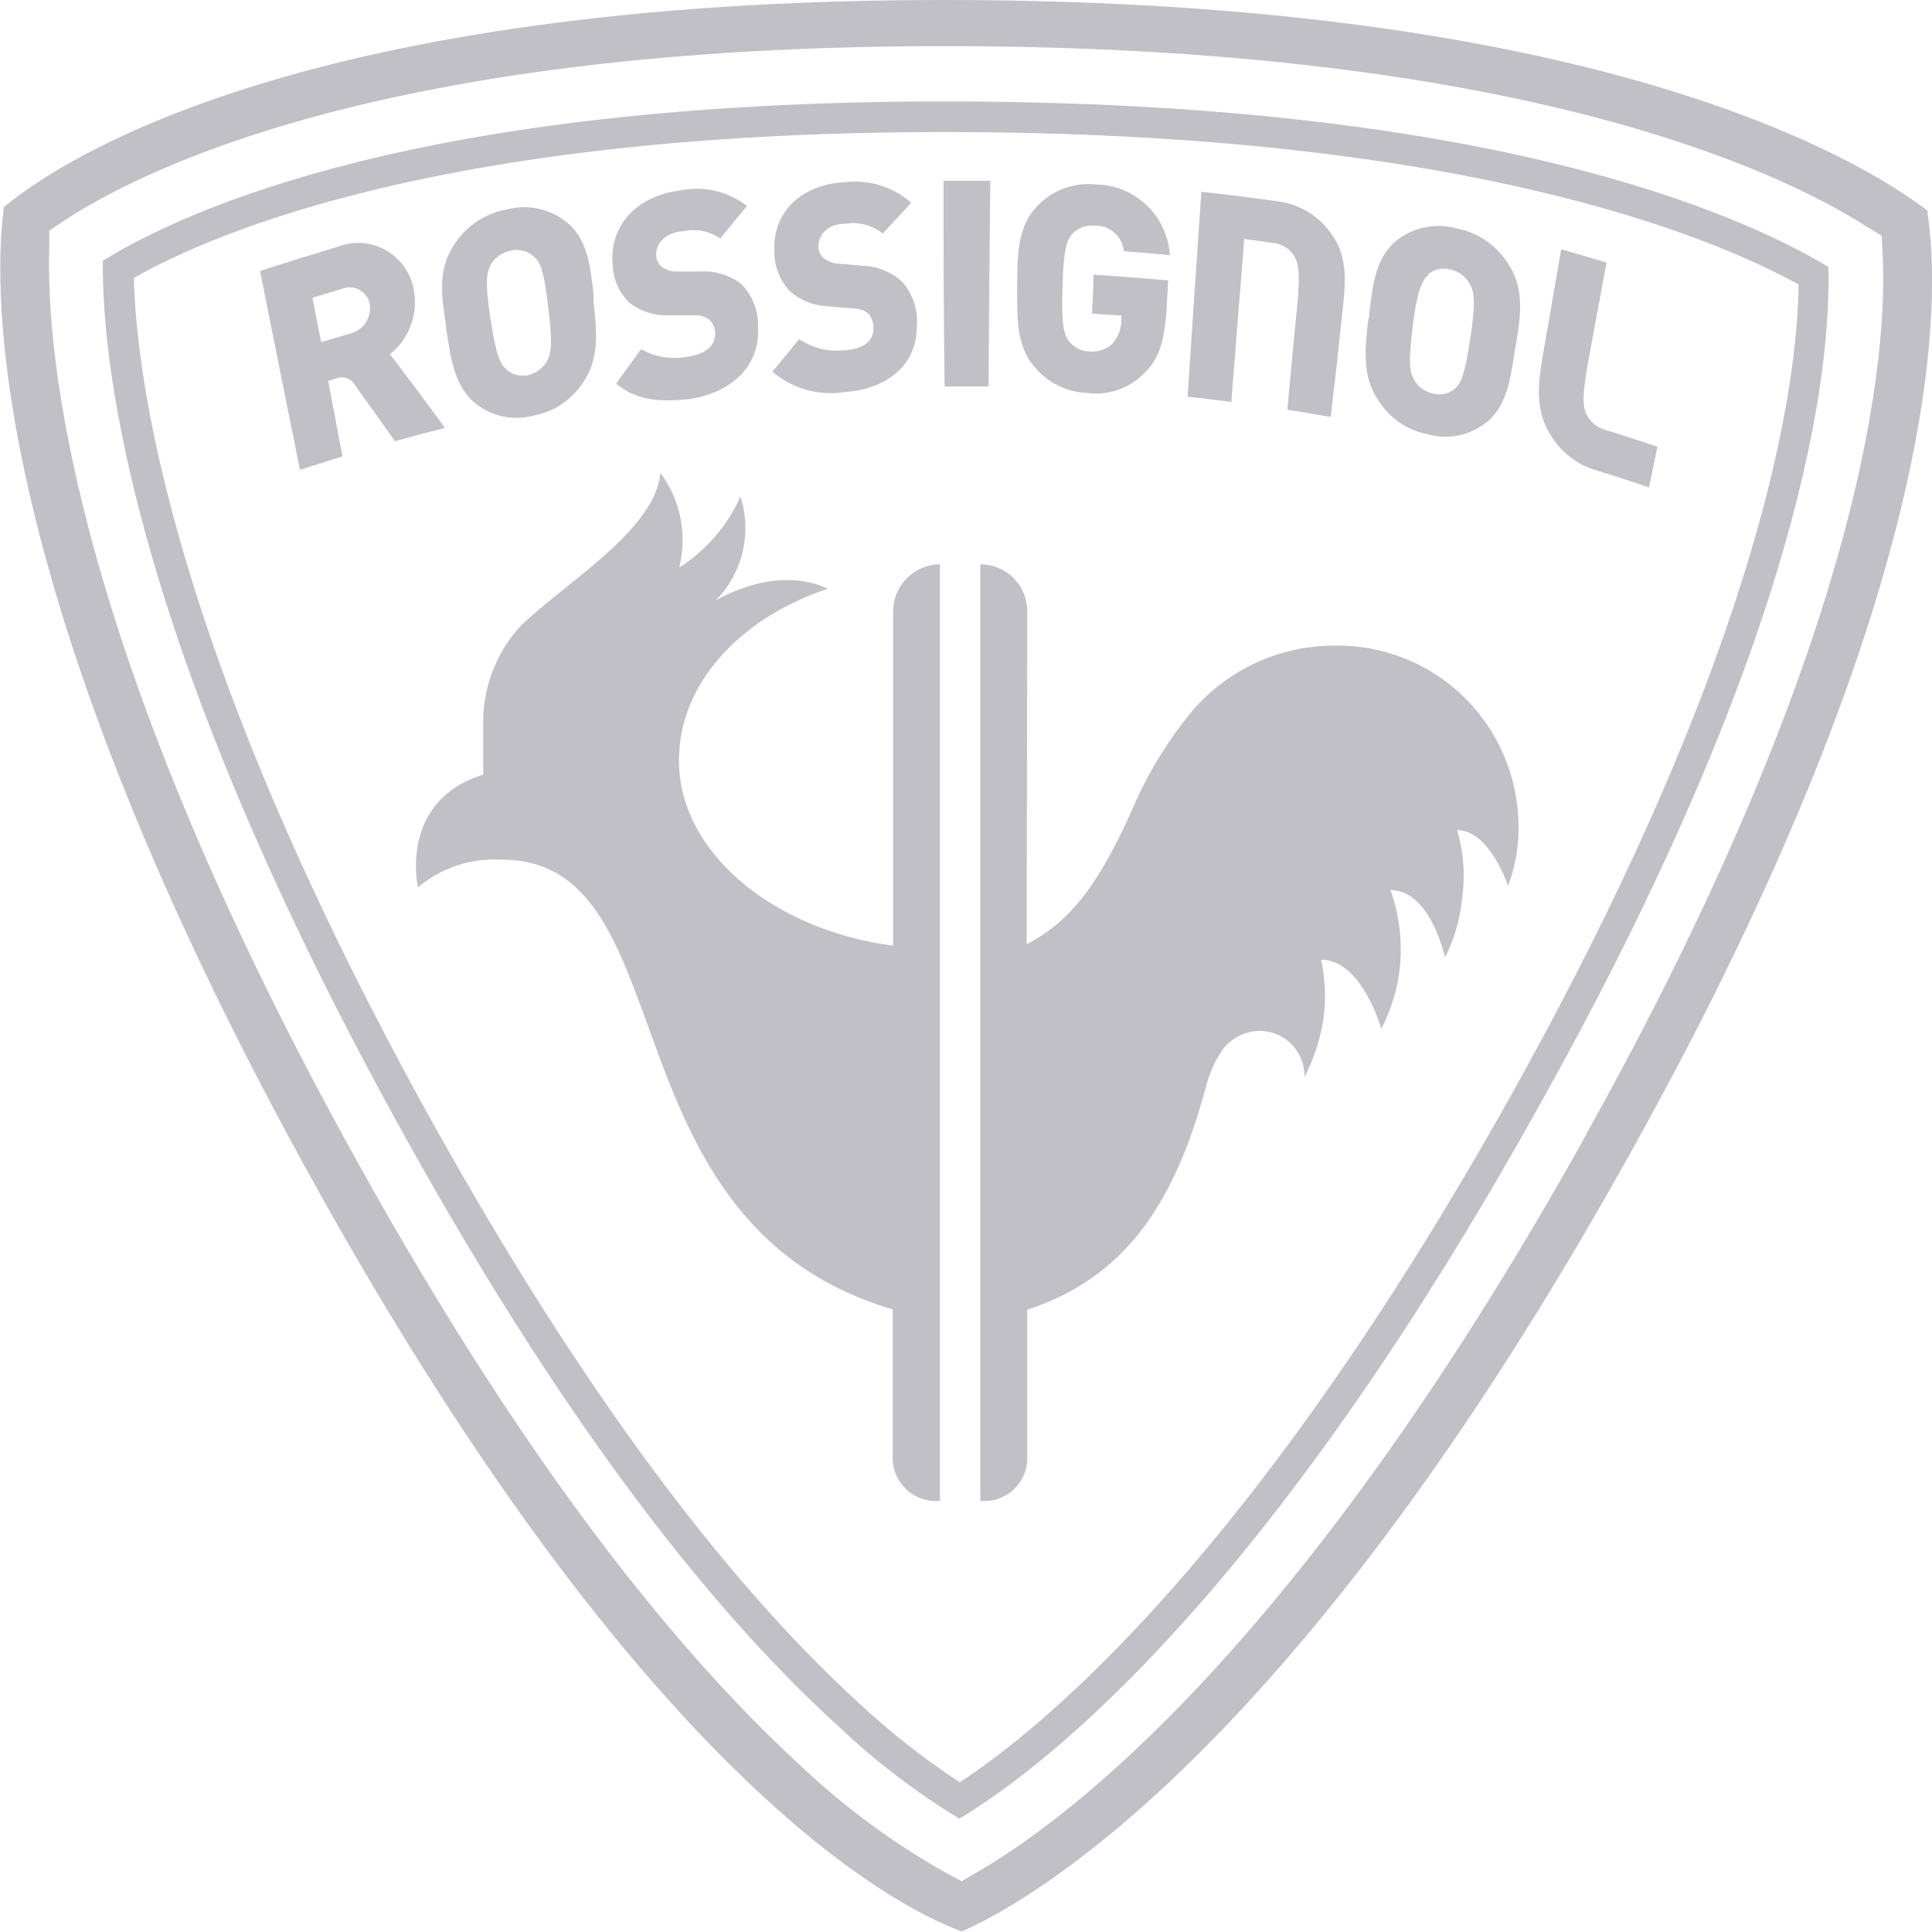
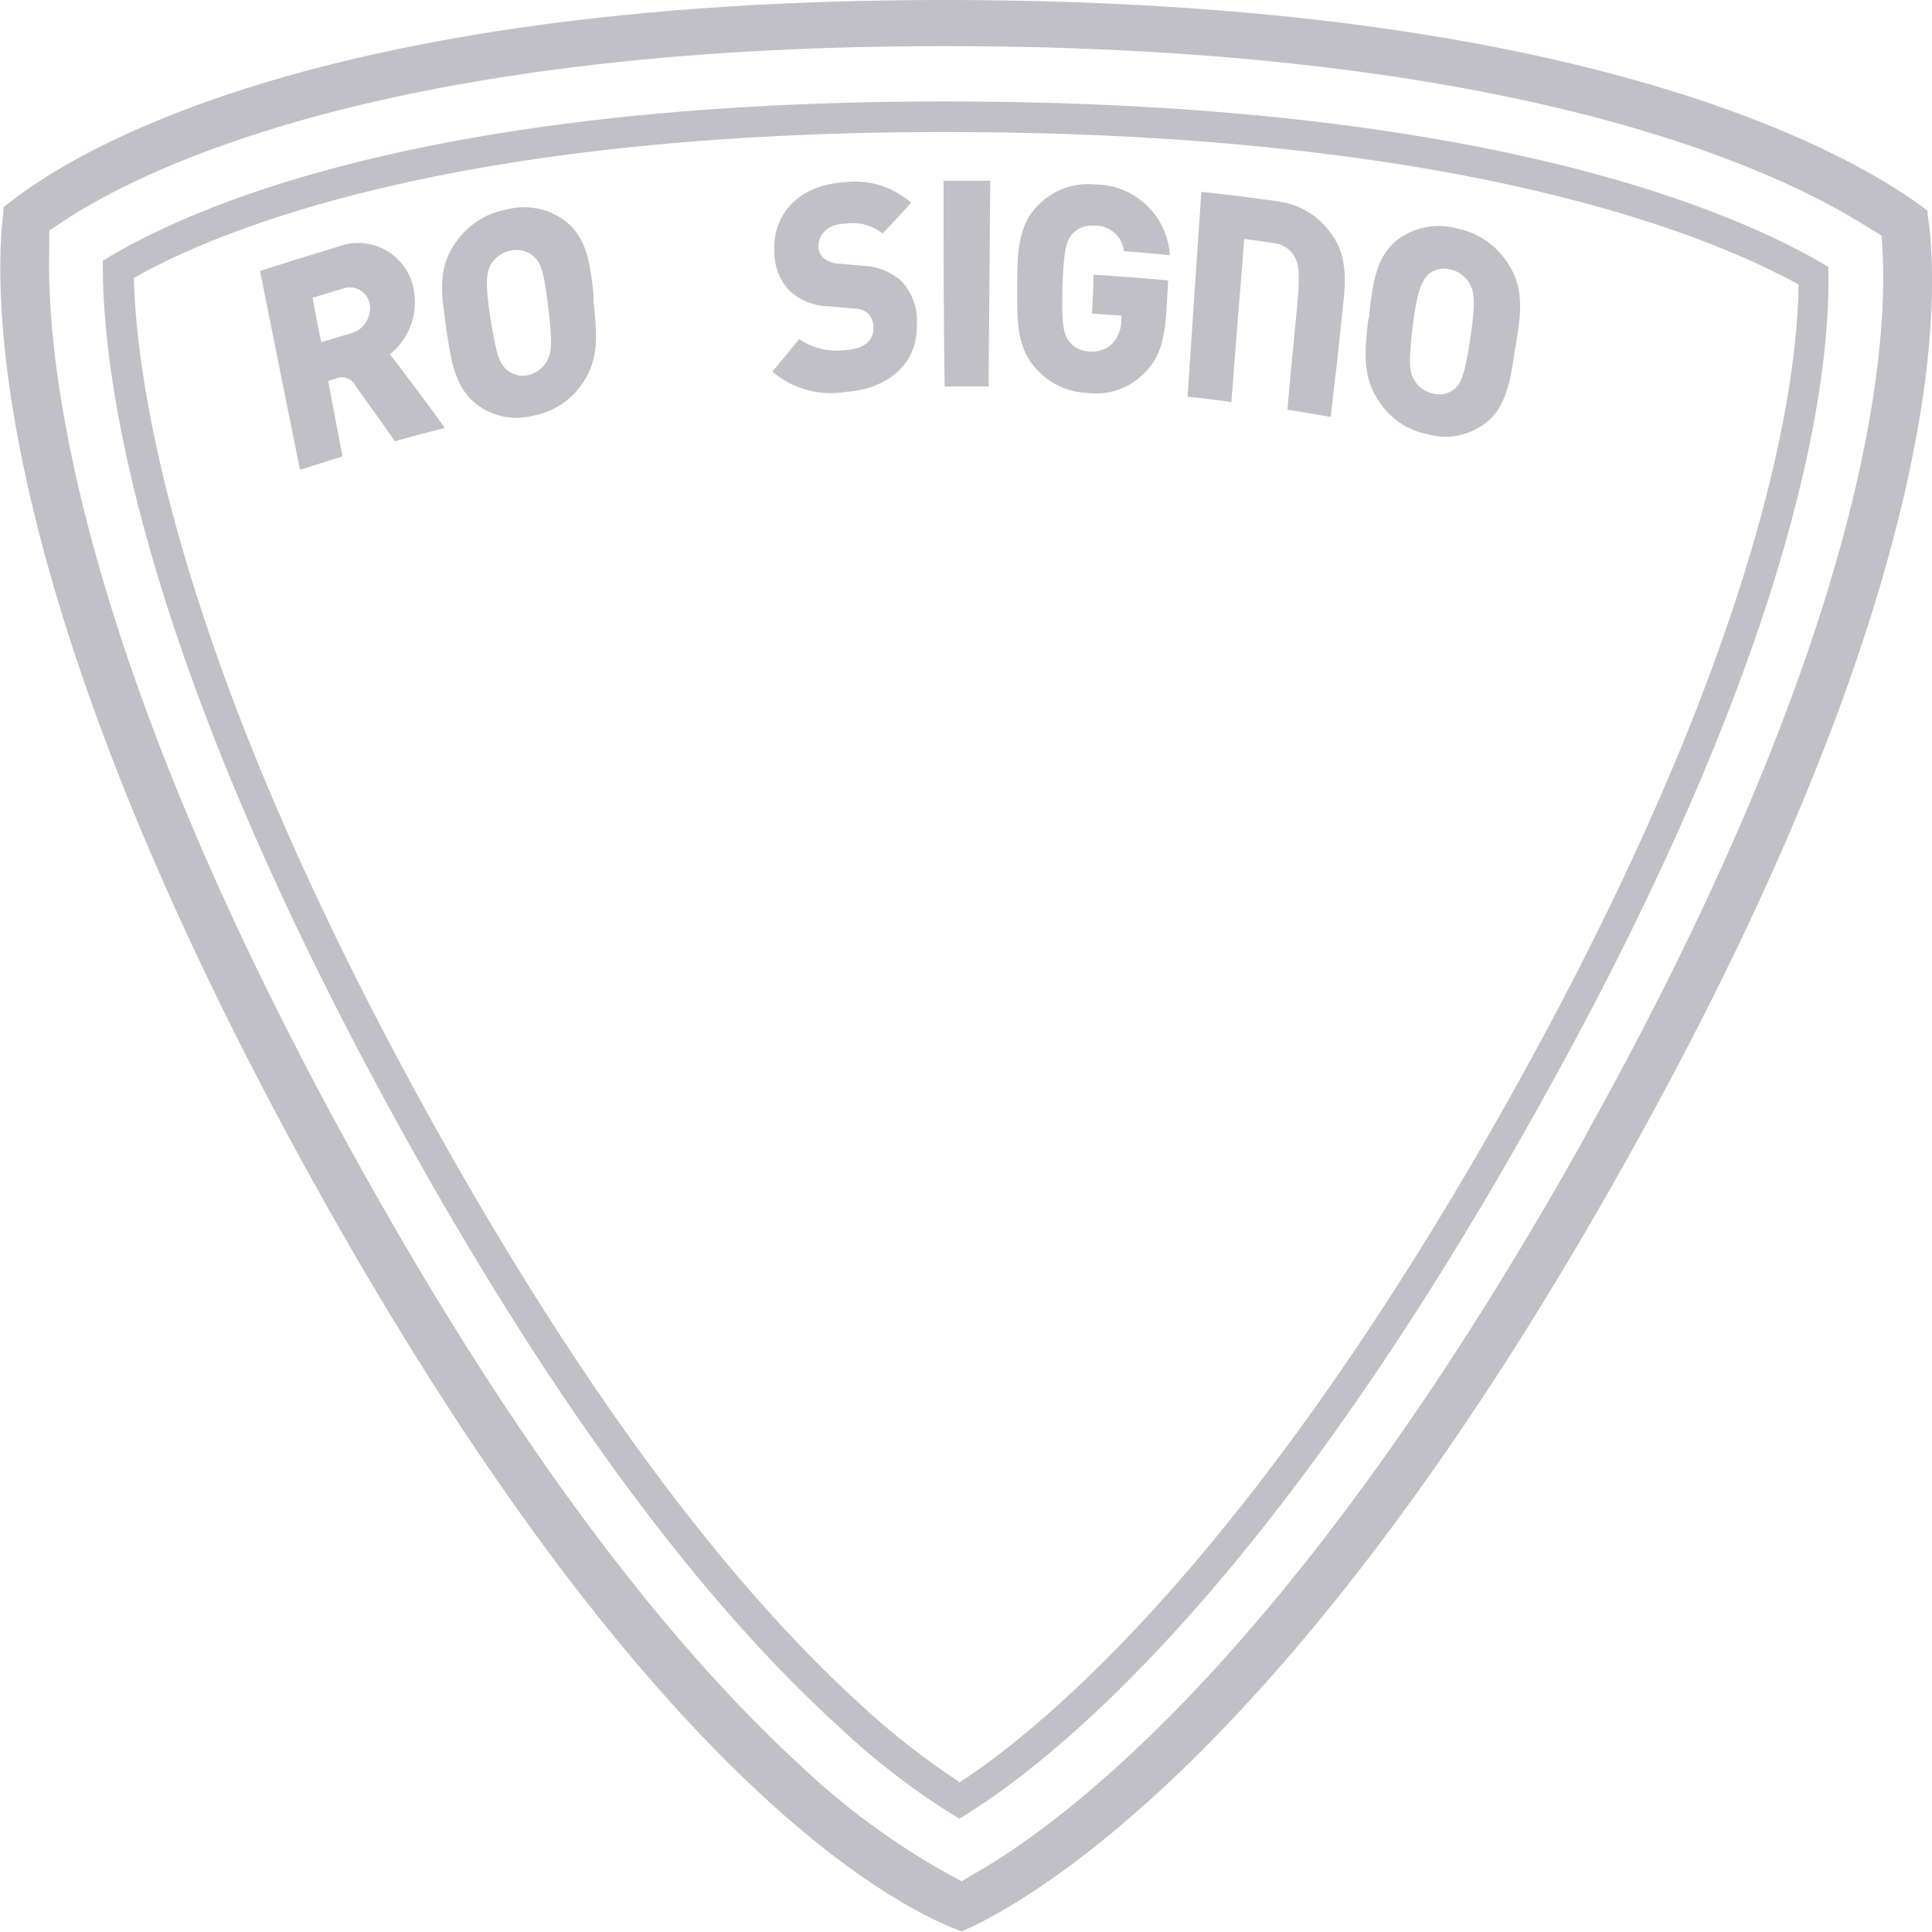
<svg xmlns="http://www.w3.org/2000/svg" width="61" height="61" viewBox="0 0 61 61" fill="none">
  <g clip-path="url(#clip0)">
    <path d="M57.725 8.426C54.885 6.717 46.954 3.203 29.812 3.203C13.293 3.203 5.898 6.601 3.246 8.232C3.217 11.629 4.212 20.516 12.906 36.101C17.466 44.279 22.035 50.472 26.479 54.511C27.643 55.614 28.921 56.59 30.29 57.423C33.145 55.7 40.018 50.298 48.553 34.99C56.996 19.929 57.817 11.595 57.725 8.426ZM27.145 53.797C22.798 49.832 18.277 43.716 13.761 35.63C5.453 20.739 4.309 12.022 4.226 8.775C6.796 7.319 14.118 4.169 29.826 4.169C46.167 4.169 54.016 7.45 56.788 8.984C56.754 12.022 55.745 20.176 47.756 34.499C39.607 49.084 32.975 54.525 30.304 56.273C29.184 55.538 28.127 54.71 27.145 53.797Z" fill="#2C2E42" fill-opacity="0.3" />
    <path d="M60.86 6.756V6.654L60.778 6.591C58.716 5.043 50.456 0 29.812 0C9.704 0 2.058 4.96 0.194 6.48L0.112 6.543V6.645C-0.212 9.164 -0.42 18.837 10.076 37.645C20.321 56.001 28.117 60.131 30.261 60.942L30.363 60.981L30.459 60.942C32.763 59.898 41.086 55.054 51.427 36.494C61.662 18.177 61.227 9.1 60.86 6.756ZM50.089 35.815C41.004 52.113 33.604 57.525 30.846 59.112L30.363 59.398L29.851 59.122C28.223 58.206 26.712 57.096 25.349 55.816C20.77 51.628 16.08 45.284 11.429 36.946C2.198 20.414 1.45 11.071 1.556 7.824V7.28L2.005 6.979C4.502 5.339 12.172 1.456 29.812 1.456C48.041 1.456 56.257 5.441 58.928 7.149L59.411 7.441L59.44 7.979C59.6 11.013 59.02 19.788 50.08 35.815H50.089Z" fill="#2C2E42" fill-opacity="0.3" />
-     <path d="M49.292 7.873L48.717 11.202C48.587 11.979 48.437 12.872 48.92 13.668C49.08 13.955 49.295 14.209 49.553 14.412C49.811 14.617 50.106 14.768 50.422 14.857C50.973 15.027 51.518 15.201 52.064 15.386C52.156 14.959 52.238 14.532 52.33 14.105C51.779 13.92 51.224 13.736 50.673 13.571C50.548 13.534 50.432 13.471 50.332 13.388C50.231 13.305 50.148 13.202 50.089 13.085C49.987 12.838 49.929 12.6 50.151 11.387C50.151 11.387 50.697 8.411 50.726 8.295C50.234 8.14 49.751 8.004 49.292 7.873Z" fill="#2C2E42" fill-opacity="0.3" />
    <path d="M40.346 6.358C39.549 6.242 38.748 6.145 37.931 6.057C37.782 8.217 37.641 10.367 37.496 12.527C37.98 12.571 38.419 12.634 38.878 12.692L39.11 9.722C39.173 8.999 39.23 8.266 39.284 7.543L40.216 7.674C40.347 7.688 40.474 7.732 40.586 7.802C40.699 7.873 40.793 7.968 40.863 8.081C40.984 8.295 41.056 8.518 40.969 9.537C40.858 10.668 40.747 11.804 40.646 12.935L42.017 13.163C42.075 12.605 42.143 12.037 42.211 11.469C42.298 10.63 42.389 9.795 42.389 9.795C42.476 8.999 42.583 8.096 42.022 7.368C41.828 7.092 41.579 6.859 41.291 6.685C41.002 6.511 40.68 6.4 40.346 6.358Z" fill="#2C2E42" fill-opacity="0.3" />
    <path d="M14.341 7.722C13.809 8.508 13.94 9.377 14.085 10.29C14.085 10.362 14.085 10.43 14.109 10.508C14.249 11.421 14.384 12.284 15.075 12.784C15.324 12.97 15.611 13.098 15.915 13.156C16.22 13.215 16.534 13.204 16.833 13.124C17.151 13.067 17.454 12.945 17.724 12.767C17.994 12.588 18.225 12.357 18.403 12.085C18.934 11.328 18.842 10.455 18.741 9.537C18.736 9.463 18.736 9.388 18.741 9.314C18.64 8.387 18.548 7.518 17.852 6.984C17.593 6.786 17.294 6.65 16.975 6.585C16.656 6.521 16.327 6.529 16.012 6.611C15.672 6.67 15.348 6.799 15.06 6.99C14.773 7.181 14.528 7.431 14.341 7.722ZM17.311 9.707C17.461 10.925 17.393 11.163 17.277 11.391C17.212 11.507 17.124 11.608 17.017 11.686C16.911 11.765 16.789 11.82 16.659 11.848C16.537 11.873 16.41 11.868 16.29 11.833C16.169 11.798 16.059 11.735 15.969 11.649C15.795 11.474 15.674 11.28 15.486 10.062C15.297 8.843 15.379 8.605 15.486 8.368C15.552 8.251 15.643 8.15 15.753 8.072C15.862 7.994 15.987 7.941 16.118 7.916C16.242 7.885 16.371 7.883 16.495 7.912C16.62 7.94 16.736 7.999 16.833 8.081C17.041 8.251 17.166 8.46 17.311 9.707Z" fill="#2C2E42" fill-opacity="0.3" />
    <path d="M10.361 12.027L10.612 11.95C10.726 11.903 10.854 11.902 10.969 11.947C11.084 11.992 11.177 12.08 11.23 12.192C11.655 12.784 12.467 13.915 12.467 13.93C12.993 13.784 13.515 13.643 14.041 13.512C14.041 13.479 12.327 11.178 12.307 11.188L12.36 11.144C12.63 10.915 12.838 10.62 12.964 10.288C13.09 9.956 13.13 9.598 13.08 9.246C13.047 8.975 12.953 8.716 12.805 8.487C12.657 8.258 12.459 8.067 12.226 7.926C11.993 7.786 11.732 7.701 11.461 7.677C11.191 7.654 10.918 7.692 10.665 7.79C10.665 7.79 8.211 8.537 8.211 8.562C8.627 10.654 9.052 12.741 9.472 14.833L10.815 14.41C10.805 14.386 10.361 12.027 10.361 12.027ZM9.878 9.397L10.815 9.115C10.903 9.082 10.997 9.068 11.091 9.075C11.184 9.082 11.276 9.109 11.358 9.156C11.44 9.202 11.511 9.266 11.565 9.343C11.62 9.42 11.657 9.508 11.675 9.6C11.705 9.802 11.661 10.008 11.551 10.179C11.441 10.35 11.271 10.474 11.076 10.527C10.762 10.62 10.453 10.707 10.143 10.804C10.047 10.353 9.955 9.877 9.868 9.397H9.878Z" fill="#2C2E42" fill-opacity="0.3" />
-     <path d="M21.658 11.27C21.172 11.357 20.672 11.269 20.243 11.023C20.243 11.023 19.461 12.09 19.456 12.115C20.04 12.6 20.731 12.716 21.755 12.6C22.89 12.445 24.011 11.712 23.933 10.319C23.942 10.069 23.898 9.819 23.807 9.587C23.716 9.354 23.578 9.142 23.402 8.965C23.045 8.692 22.604 8.553 22.156 8.572H21.378C21.205 8.581 21.035 8.529 20.895 8.426C20.846 8.385 20.805 8.335 20.775 8.278C20.746 8.222 20.727 8.16 20.721 8.096C20.688 7.756 20.919 7.382 21.499 7.305H21.552C21.755 7.258 21.965 7.253 22.169 7.292C22.374 7.33 22.568 7.411 22.74 7.528C22.74 7.528 23.566 6.518 23.586 6.504C23.286 6.271 22.939 6.108 22.569 6.024C22.2 5.94 21.816 5.938 21.446 6.019C20.064 6.198 19.224 7.169 19.345 8.363C19.359 8.822 19.554 9.256 19.886 9.571C20.254 9.844 20.704 9.979 21.161 9.955H21.924C22.097 9.944 22.268 9.996 22.407 10.1C22.517 10.214 22.579 10.365 22.581 10.523C22.591 10.921 22.277 11.192 21.658 11.27Z" fill="#2C2E42" fill-opacity="0.3" />
    <path d="M45.08 13.711C45.38 13.796 45.695 13.811 46.002 13.757C46.309 13.702 46.599 13.579 46.852 13.396C47.543 12.911 47.683 12.047 47.819 11.129C47.819 11.056 47.847 10.989 47.857 10.916C48.007 9.998 48.152 9.139 47.625 8.338C47.444 8.047 47.206 7.797 46.924 7.603C46.642 7.409 46.323 7.276 45.988 7.212C45.675 7.126 45.348 7.111 45.029 7.17C44.71 7.229 44.409 7.36 44.148 7.552C43.442 8.076 43.346 8.955 43.235 9.877C43.235 9.945 43.235 10.023 43.201 10.091C43.095 11.013 42.998 11.882 43.525 12.649C43.697 12.924 43.924 13.16 44.192 13.343C44.459 13.526 44.762 13.651 45.08 13.711ZM45.08 8.673C45.175 8.589 45.29 8.53 45.414 8.501C45.538 8.472 45.667 8.475 45.79 8.508C45.925 8.536 46.052 8.594 46.162 8.678C46.271 8.762 46.361 8.87 46.423 8.994C46.534 9.232 46.606 9.479 46.423 10.688C46.239 11.896 46.123 12.09 45.94 12.265C45.846 12.348 45.734 12.407 45.612 12.435C45.491 12.463 45.364 12.46 45.244 12.425C45.116 12.399 44.995 12.345 44.89 12.267C44.785 12.189 44.698 12.089 44.636 11.974C44.515 11.731 44.457 11.488 44.606 10.285C44.756 9.081 44.92 8.843 45.099 8.673H45.08Z" fill="#2C2E42" fill-opacity="0.3" />
    <path d="M36.101 11.809C36.584 11.362 36.772 10.794 36.835 9.712C36.835 9.712 36.883 8.877 36.883 8.853C36.101 8.785 35.313 8.722 34.526 8.673C34.526 9.081 34.497 9.489 34.478 9.901L35.405 9.964C35.405 10.018 35.405 10.071 35.405 10.125C35.401 10.396 35.298 10.657 35.115 10.858C35.017 10.949 34.899 11.017 34.772 11.058C34.644 11.099 34.509 11.112 34.376 11.095C34.25 11.091 34.127 11.057 34.015 10.998C33.904 10.938 33.808 10.854 33.734 10.751C33.599 10.542 33.507 10.309 33.545 9.062C33.584 7.814 33.685 7.606 33.84 7.402C33.925 7.306 34.03 7.231 34.148 7.183C34.266 7.135 34.394 7.115 34.521 7.125C34.755 7.107 34.986 7.181 35.166 7.332C35.346 7.482 35.462 7.697 35.487 7.931C35.97 7.965 36.453 8.008 36.936 8.057C36.898 7.452 36.632 6.885 36.193 6.47C35.753 6.055 35.172 5.824 34.569 5.824C34.243 5.791 33.914 5.832 33.605 5.943C33.297 6.055 33.017 6.235 32.787 6.47C32.14 7.101 32.125 7.984 32.116 8.897V9.125C32.116 10.057 32.087 10.935 32.681 11.605C32.885 11.845 33.136 12.04 33.419 12.178C33.701 12.316 34.009 12.393 34.323 12.406C34.645 12.45 34.973 12.418 35.281 12.315C35.589 12.211 35.869 12.038 36.101 11.809Z" fill="#2C2E42" fill-opacity="0.3" />
-     <path d="M31.266 5.708H29.792C29.792 7.872 29.792 10.037 29.826 12.202C30.309 12.202 30.749 12.202 31.212 12.202C31.227 10.042 31.241 7.872 31.266 5.708Z" fill="#2C2E42" fill-opacity="0.3" />
+     <path d="M31.266 5.708H29.792C29.792 7.872 29.792 10.037 29.826 12.202C30.309 12.202 30.749 12.202 31.212 12.202Z" fill="#2C2E42" fill-opacity="0.3" />
    <path d="M26.634 11.061C26.14 11.111 25.644 10.986 25.233 10.707L24.387 11.736C24.7 12.002 25.066 12.197 25.46 12.308C25.854 12.418 26.268 12.442 26.672 12.377C27.812 12.309 28.966 11.668 28.947 10.265C28.966 10.013 28.933 9.76 28.85 9.521C28.767 9.282 28.635 9.063 28.464 8.877C28.126 8.577 27.693 8.405 27.242 8.392L26.474 8.324C26.297 8.318 26.127 8.253 25.991 8.14C25.9 8.049 25.845 7.928 25.837 7.8C25.837 7.46 26.064 7.091 26.648 7.062H26.701C26.907 7.031 27.117 7.042 27.318 7.095C27.519 7.149 27.707 7.243 27.87 7.373C27.87 7.373 28.749 6.431 28.768 6.402C28.482 6.149 28.145 5.961 27.78 5.849C27.415 5.738 27.031 5.706 26.653 5.756C25.271 5.829 24.383 6.727 24.45 7.945C24.445 8.407 24.619 8.852 24.933 9.188C25.28 9.496 25.726 9.668 26.189 9.673L26.943 9.741C27.119 9.735 27.292 9.795 27.426 9.911C27.526 10.034 27.581 10.189 27.58 10.348C27.58 10.785 27.257 11.023 26.634 11.061Z" fill="#2C2E42" fill-opacity="0.3" />
-     <path d="M28.198 19.312V29.859C24.465 29.374 21.436 26.947 21.436 24.011C21.436 21.584 23.368 19.507 26.136 18.589C26.093 18.589 24.769 17.774 22.6 18.953C23.017 18.532 23.309 18.003 23.447 17.425C23.584 16.847 23.56 16.242 23.378 15.677C22.968 16.599 22.296 17.38 21.446 17.919C21.575 17.407 21.588 16.872 21.484 16.354C21.38 15.836 21.163 15.348 20.847 14.925C20.721 16.75 17.678 18.507 16.393 19.812C15.618 20.681 15.211 21.82 15.258 22.987V23.331V24.457C12.573 25.287 13.196 28.015 13.196 28.015C13.933 27.397 14.876 27.085 15.833 27.141C21.765 27.141 18.92 38.601 28.184 41.343V46.032C28.184 46.21 28.219 46.388 28.287 46.553C28.356 46.718 28.456 46.868 28.582 46.994C28.708 47.12 28.858 47.221 29.022 47.288C29.187 47.356 29.363 47.391 29.541 47.391H29.677V17.817C29.284 17.82 28.908 17.979 28.631 18.259C28.354 18.539 28.198 18.918 28.198 19.312Z" fill="#2C2E42" fill-opacity="0.3" />
-     <path d="M32.434 19.308C32.435 19.112 32.397 18.918 32.323 18.737C32.249 18.556 32.139 18.391 32.002 18.253C31.864 18.114 31.7 18.004 31.52 17.93C31.34 17.855 31.146 17.817 30.952 17.818V47.391H31.111C31.465 47.386 31.803 47.24 32.051 46.985C32.299 46.731 32.437 46.388 32.434 46.032V41.353C35.473 40.353 37.062 38.081 38.071 34.33C38.175 33.907 38.354 33.506 38.598 33.145C38.734 32.963 38.911 32.814 39.114 32.711C39.316 32.608 39.539 32.552 39.767 32.548C39.956 32.548 40.143 32.585 40.318 32.658C40.492 32.732 40.65 32.839 40.783 32.975C40.915 33.111 41.019 33.272 41.088 33.449C41.158 33.625 41.191 33.814 41.187 34.004C41.489 33.421 41.693 32.791 41.791 32.141C41.867 31.527 41.841 30.906 41.713 30.301C43.008 30.301 43.611 32.485 43.611 32.485C43.921 31.891 44.12 31.244 44.196 30.578C44.284 29.741 44.183 28.895 43.901 28.102C45.172 28.102 45.626 30.233 45.626 30.233C45.917 29.65 46.099 29.018 46.162 28.369C46.265 27.647 46.213 26.91 46.007 26.209C47.036 26.209 47.616 27.971 47.616 27.971C47.848 27.352 47.96 26.692 47.944 26.03C47.934 25.274 47.774 24.528 47.475 23.834C47.176 23.14 46.743 22.513 46.202 21.988C45.66 21.464 45.02 21.052 44.32 20.777C43.619 20.502 42.871 20.369 42.119 20.385C41.278 20.385 40.446 20.566 39.68 20.915C38.913 21.264 38.23 21.773 37.675 22.409C36.881 23.362 36.23 24.426 35.743 25.569C34.821 27.617 33.946 29.039 32.415 29.811L32.434 19.308Z" fill="#2C2E42" fill-opacity="0.3" />
  </g>
  <defs>
    <clipPath id="clip0">
      <rect width="61" height="61" fill="white" />
    </clipPath>
  </defs>
</svg>